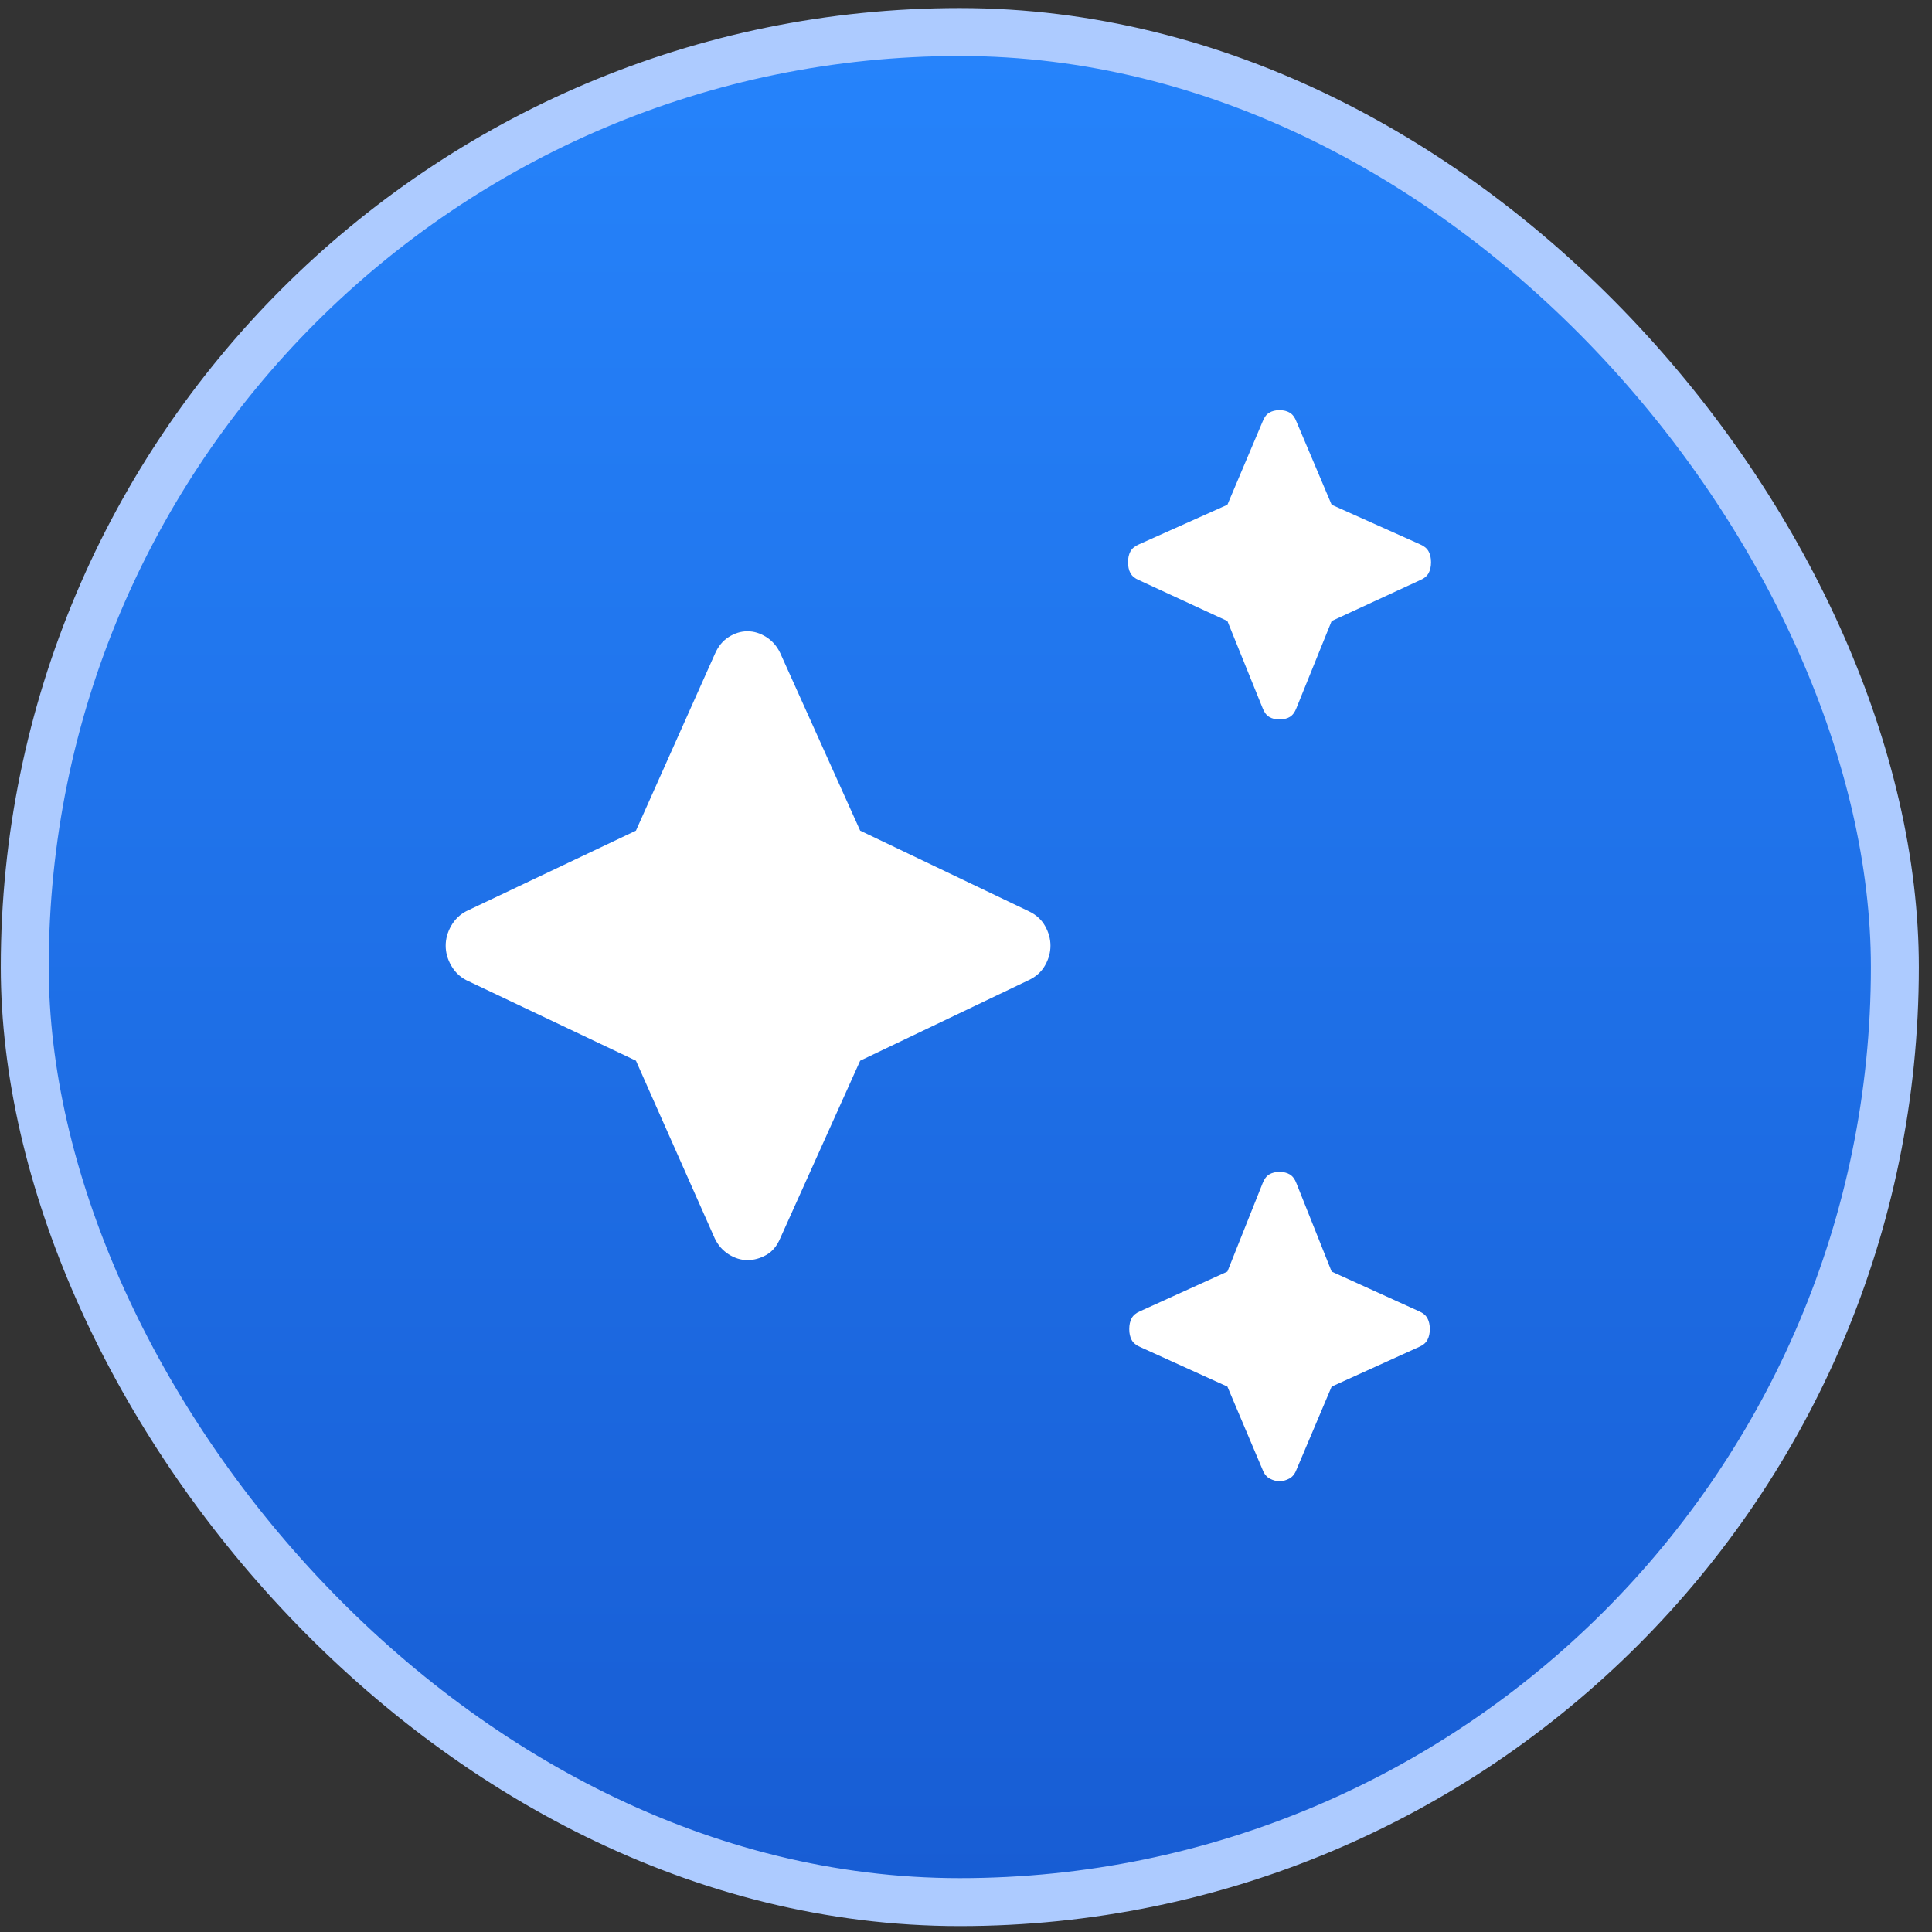
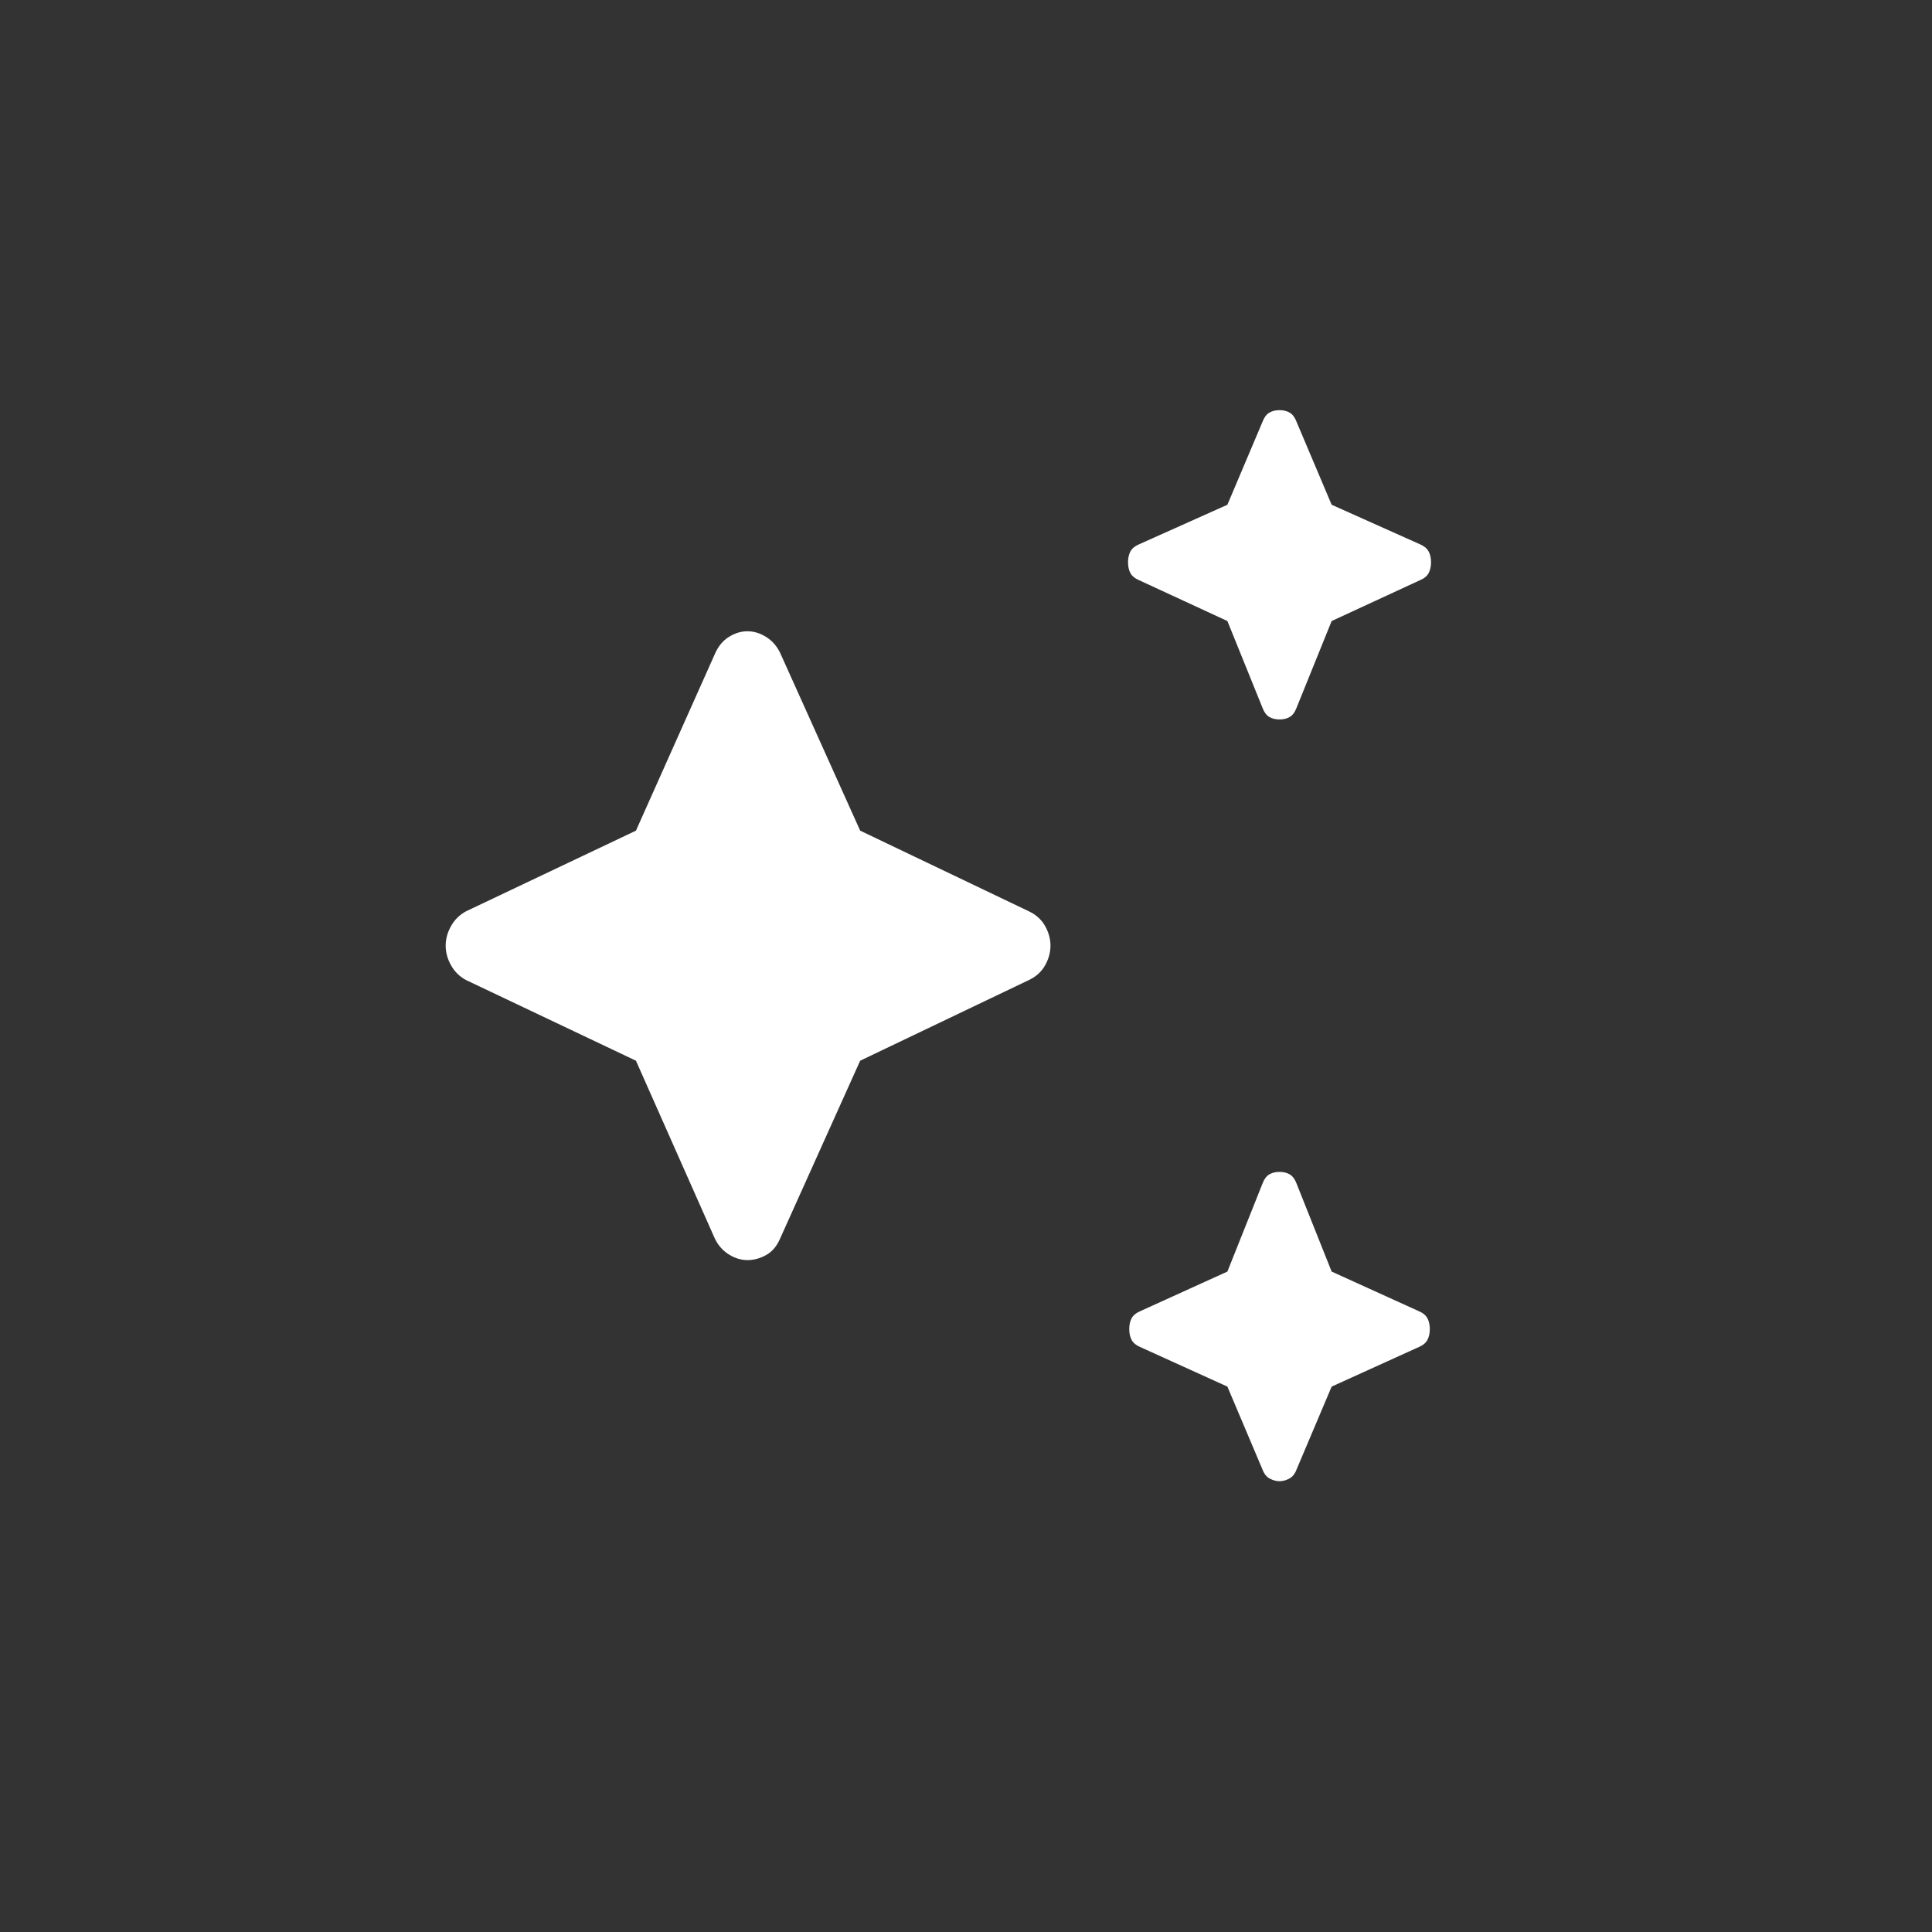
<svg xmlns="http://www.w3.org/2000/svg" width="54" height="54" viewBox="0 0 54 54" fill="none">
  <rect x="0" y="0" width="54" height="54" fill="#333333" stroke="none" />
-   <rect x="0.692" y="0.895" width="52.27" height="52.27" rx="26.135" fill="url(#paint0_linear_885_3772)" stroke="#ADCBFF" stroke-width="1.34" />
  <path d="M35.763 20.109C35.65 20.109 35.554 20.085 35.475 20.038C35.396 19.99 35.334 19.907 35.289 19.788L34.306 17.358L31.834 16.215C31.721 16.168 31.642 16.102 31.596 16.019C31.551 15.936 31.529 15.834 31.529 15.715C31.529 15.596 31.551 15.495 31.596 15.412C31.642 15.328 31.721 15.263 31.834 15.215L34.306 14.108L35.289 11.786C35.334 11.667 35.396 11.583 35.475 11.536C35.554 11.488 35.65 11.464 35.763 11.464C35.876 11.464 35.972 11.488 36.051 11.536C36.13 11.583 36.192 11.667 36.237 11.786L37.22 14.108L39.693 15.215C39.806 15.263 39.885 15.328 39.93 15.412C39.975 15.495 39.998 15.596 39.998 15.715C39.998 15.834 39.975 15.936 39.93 16.019C39.885 16.102 39.806 16.168 39.693 16.215L37.22 17.358L36.237 19.788C36.192 19.907 36.13 19.99 36.051 20.038C35.972 20.085 35.876 20.109 35.763 20.109ZM35.763 41.4C35.673 41.4 35.583 41.376 35.492 41.328C35.402 41.281 35.334 41.197 35.289 41.078L34.306 38.756L31.867 37.649C31.755 37.601 31.675 37.536 31.63 37.452C31.585 37.369 31.563 37.268 31.563 37.149C31.563 37.03 31.585 36.928 31.63 36.845C31.675 36.762 31.755 36.696 31.867 36.649L34.306 35.541L35.289 33.076C35.334 32.957 35.396 32.874 35.475 32.826C35.554 32.779 35.65 32.755 35.763 32.755C35.876 32.755 35.972 32.779 36.051 32.826C36.13 32.874 36.192 32.957 36.237 33.076L37.22 35.541L39.659 36.649C39.772 36.696 39.851 36.762 39.896 36.845C39.941 36.928 39.964 37.03 39.964 37.149C39.964 37.268 39.941 37.369 39.896 37.452C39.851 37.536 39.772 37.601 39.659 37.649L37.22 38.756L36.237 41.078C36.192 41.197 36.124 41.281 36.034 41.328C35.944 41.376 35.853 41.4 35.763 41.4ZM20.892 35.22C20.711 35.22 20.536 35.166 20.367 35.059C20.198 34.952 20.068 34.803 19.977 34.612L17.775 29.647L13.033 27.396C12.852 27.301 12.711 27.164 12.61 26.986C12.508 26.807 12.457 26.622 12.457 26.432C12.457 26.241 12.508 26.057 12.61 25.878C12.711 25.7 12.852 25.563 13.033 25.468L17.775 23.217L19.977 18.287C20.068 18.073 20.198 17.912 20.367 17.805C20.536 17.698 20.711 17.644 20.892 17.644C21.073 17.644 21.248 17.698 21.417 17.805C21.586 17.912 21.716 18.061 21.807 18.252L24.042 23.217L28.751 25.468C28.954 25.563 29.107 25.7 29.208 25.878C29.31 26.057 29.361 26.241 29.361 26.432C29.361 26.622 29.31 26.807 29.208 26.986C29.107 27.164 28.954 27.301 28.751 27.396L24.042 29.647L21.807 34.612C21.716 34.827 21.586 34.982 21.417 35.077C21.248 35.172 21.073 35.22 20.892 35.22Z" fill="white" />
  <defs>
    <linearGradient id="paint0_linear_885_3772" x1="26.827" y1="0.225" x2="26.827" y2="53.836" gradientUnits="userSpaceOnUse">
      <stop stop-color="#2684FC" />
      <stop offset="1" stop-color="#175CD3" />
    </linearGradient>
  </defs>
</svg>